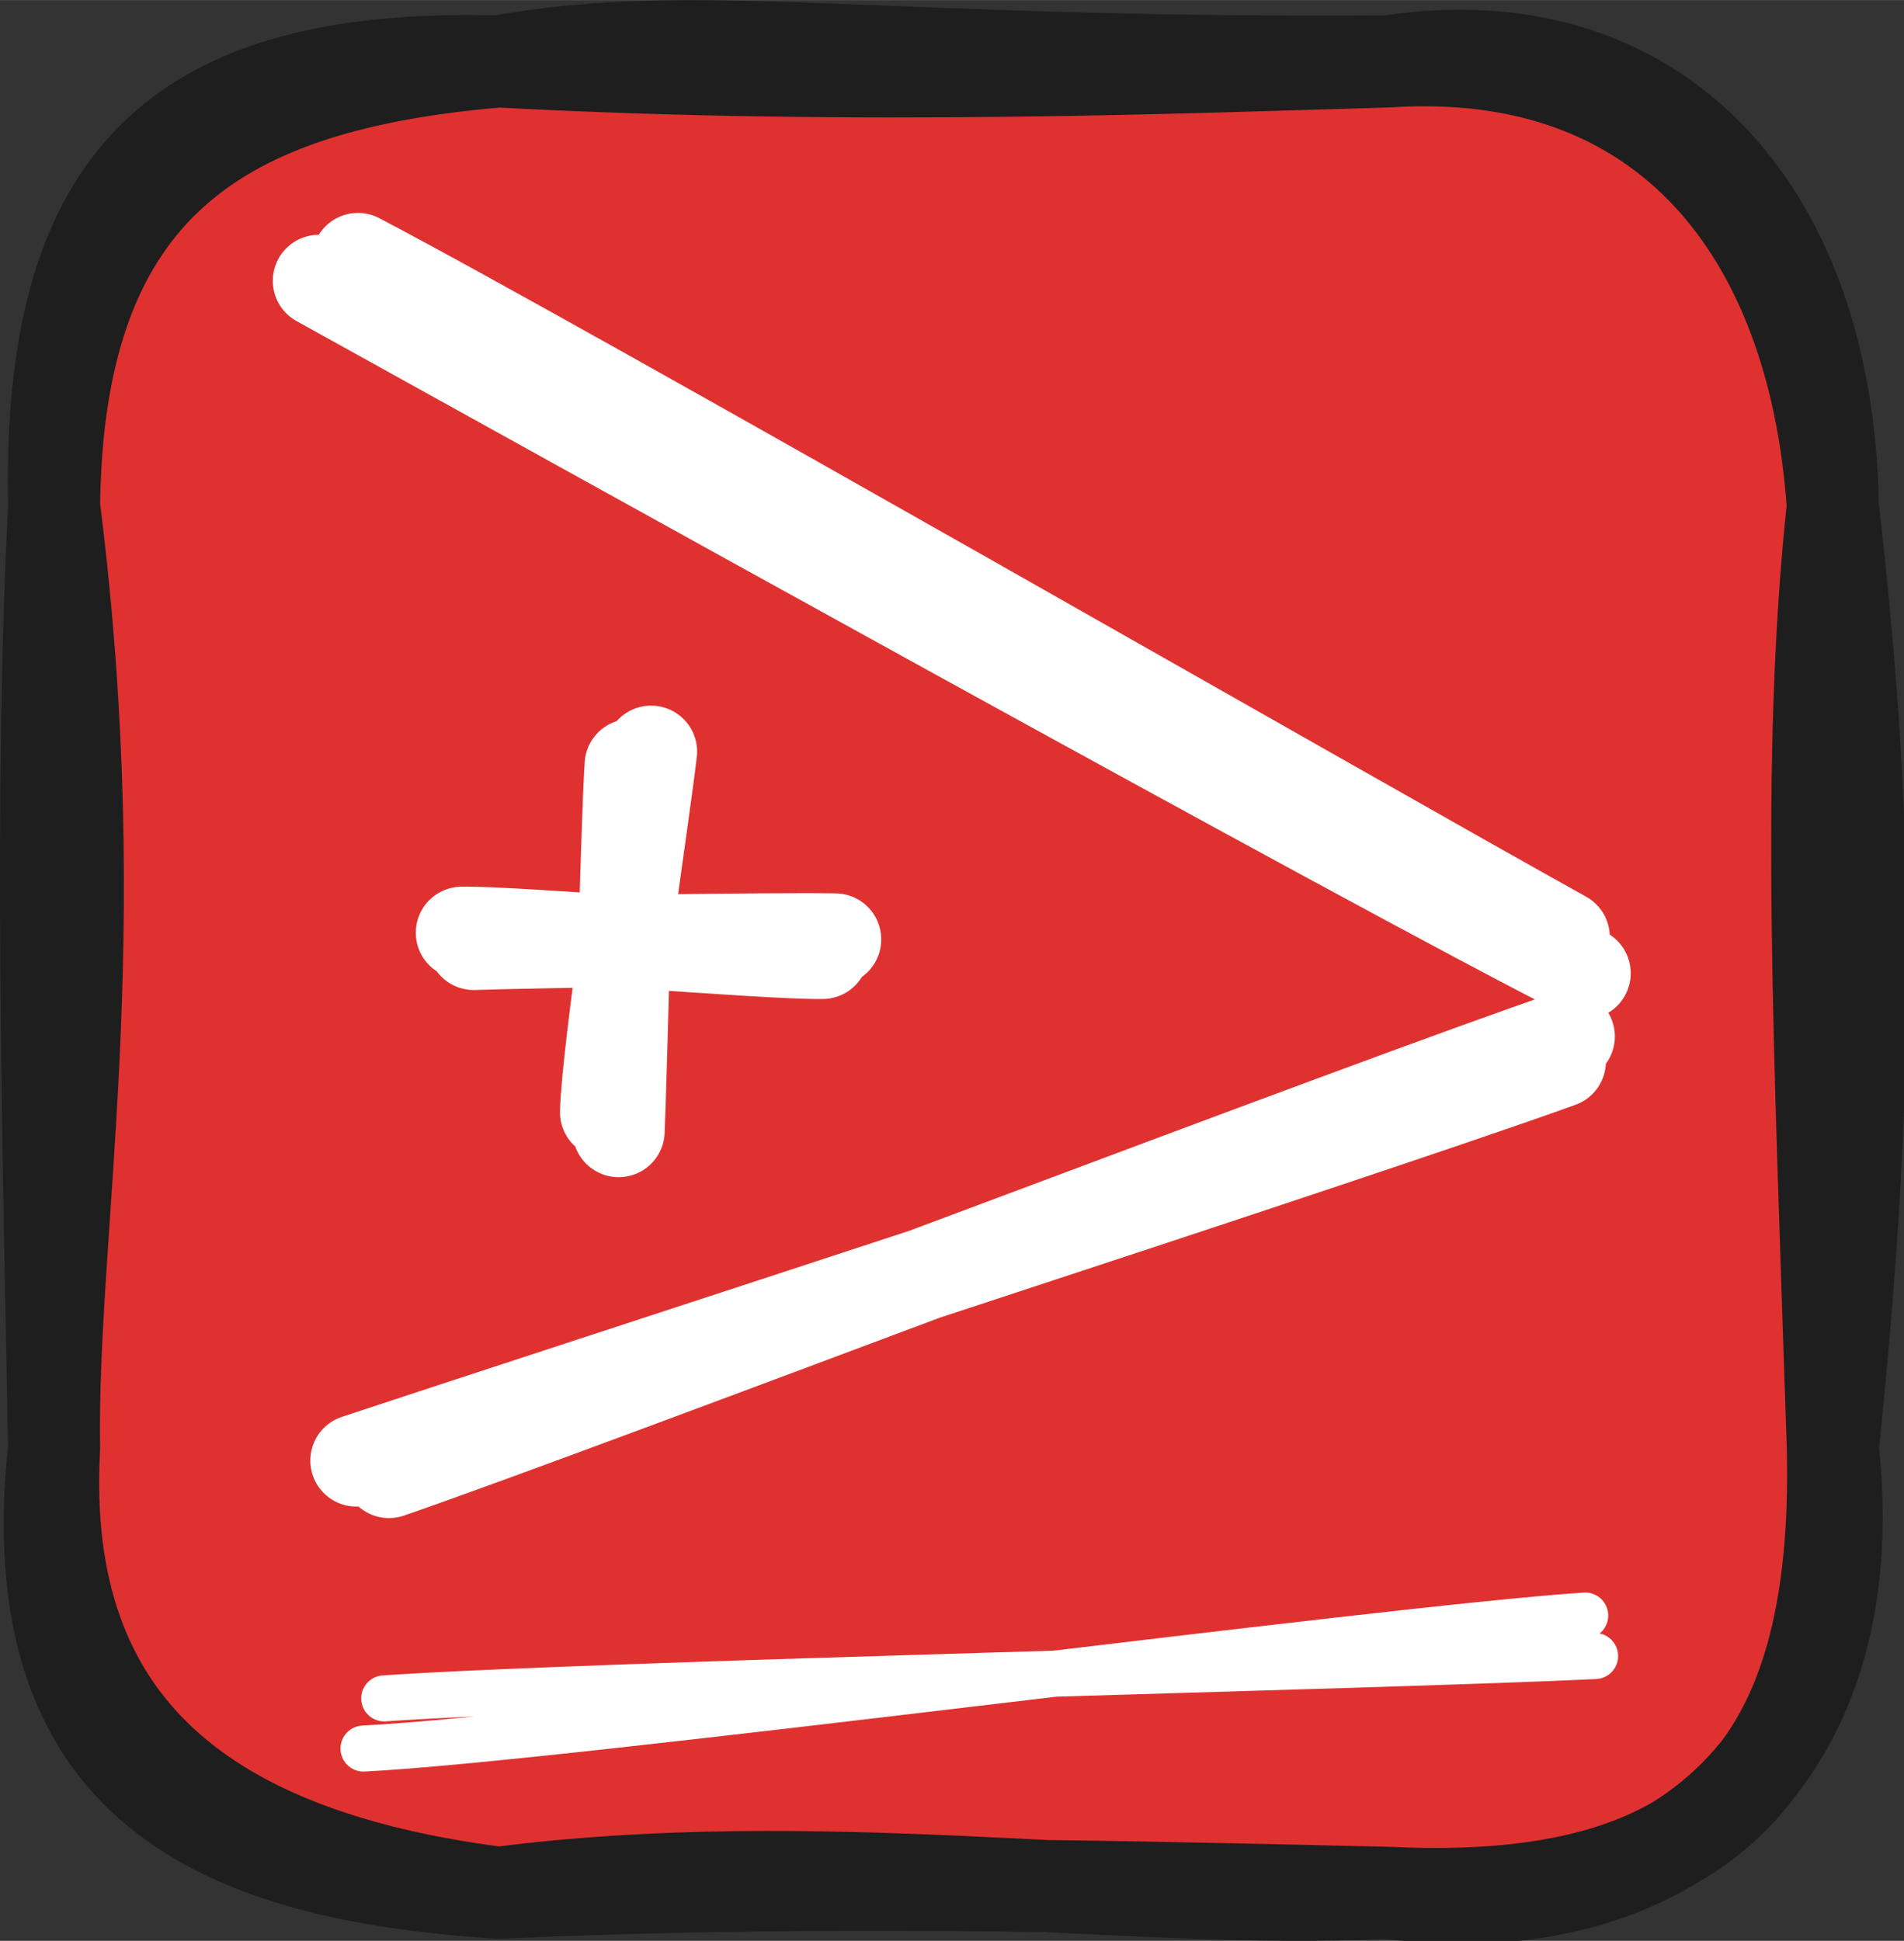
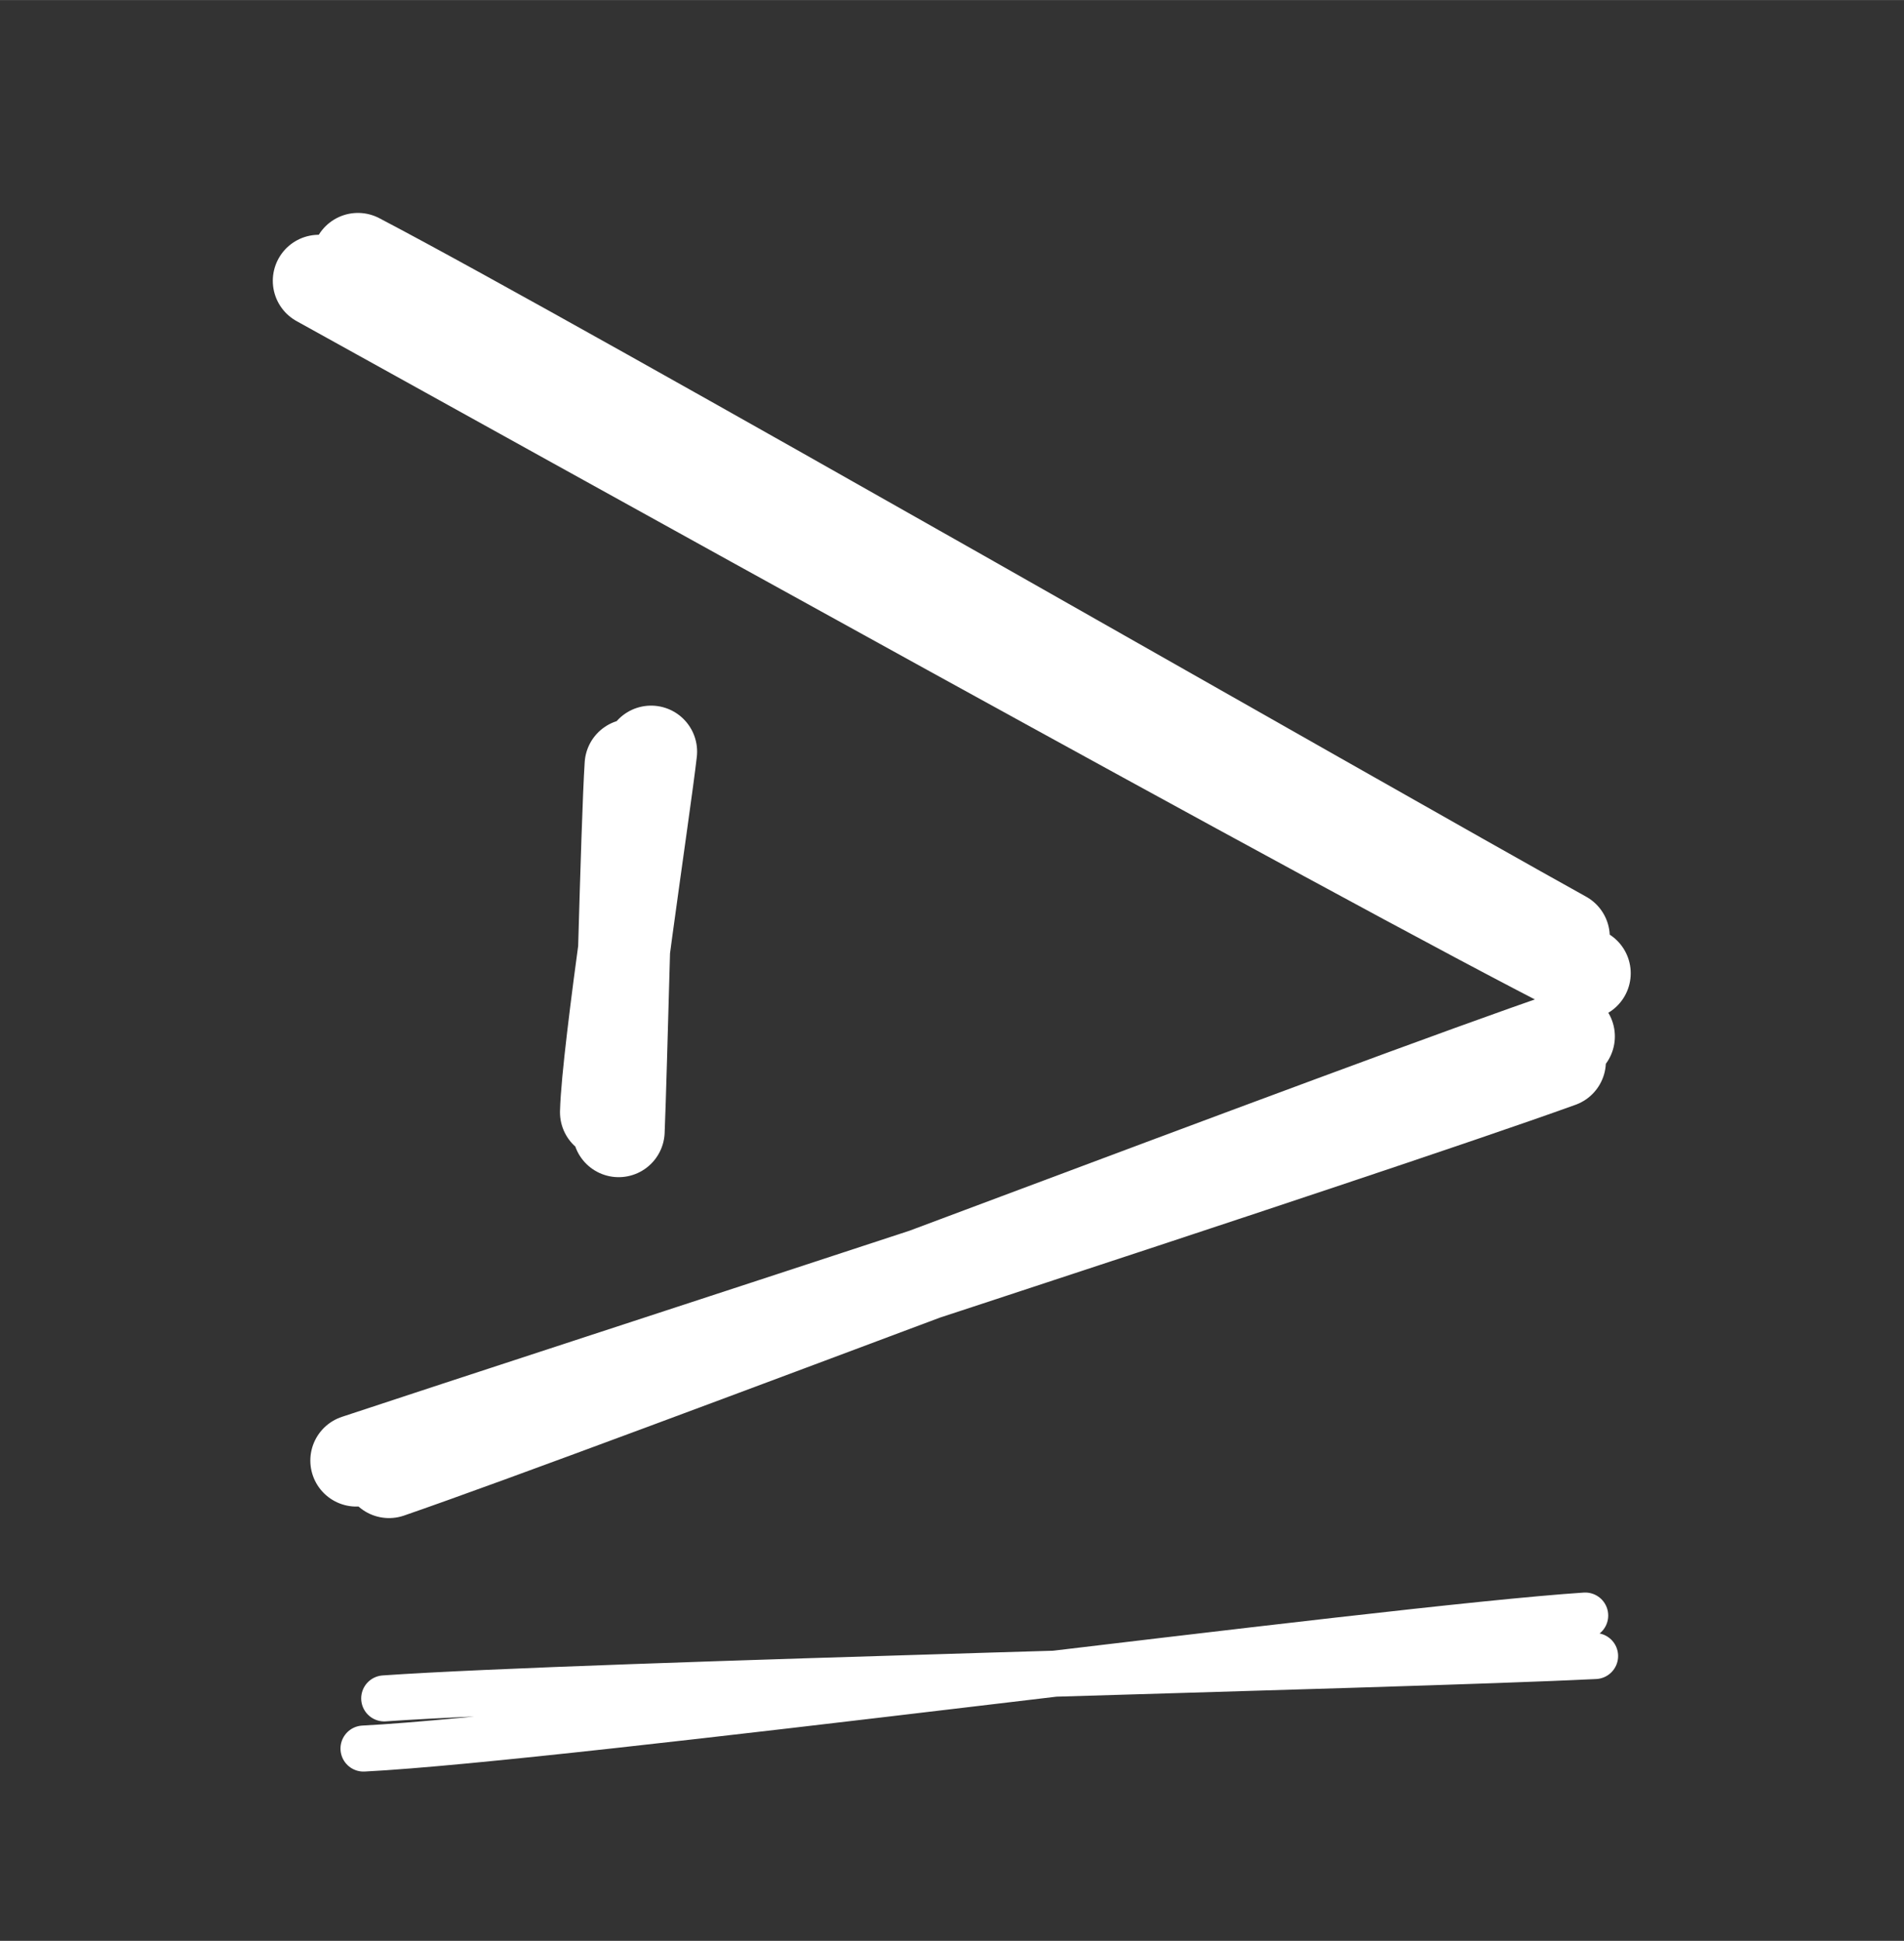
<svg xmlns="http://www.w3.org/2000/svg" width="2.193cm" height="2.235cm" viewBox="0 0 21.93 22.349" version="1.1" id="svg1">
  <rect x="0" y="0" width="21.93" height="22.349" fill="#333333" stroke="none" />
  <defs id="defs1" />
  <g id="layer1" transform="translate(216.694,-5.821)">
    <g stroke-linecap="round" transform="matrix(0.265,0,0,0.265,-216.071,6.528)" id="g80">
-       <path d="m 19.33,0 c 9.18,0.91 28.69,-3.2 38.65,0 10.17,-2.34 20.77,7.78 19.33,19.33 -2.53,13.04 -0.86,26.86 0,40.92 2.3,12.3 -6.65,19.57 -19.33,19.33 -13.63,3.03 -21.01,0.72 -38.65,0 C 5.69,80.68 1.62,76.01 0,60.25 0.51,54.37 -3.27,44.37 0,19.33 2.55,4.21 8,-2.63 19.33,0" stroke="none" stroke-width="0" fill="#e03131" id="path79" />
-       <path d="m 19.33,0 c 8.52,-1.56 16.25,0.15 38.65,0 M 19.33,0 c 15.78,0.85 30.39,0.23 38.65,0 m 0,0 C 70.05,-0.79 76.49,7.44 77.31,19.33 M 57.98,0 C 69.43,-1.78 77.1,6.13 77.31,19.33 m 0,0 c 1.46,12.72 1.8,23.62 0,40.92 m 0,-40.92 c -1.18,11.04 -0.58,23.04 0,40.92 m 0,0 C 77.64,74.29 71.95,80.26 57.98,79.58 M 77.31,60.25 c 1.52,13.78 -7.35,20.91 -19.33,19.33 m 0,0 c -11.66,0.54 -24.69,-1.79 -38.65,0 m 38.65,0 C 43.89,79.25 31.91,79 19.33,79.58 m 0,0 C 7.07,78.78 -1.59,74.97 0,60.25 M 19.33,79.58 C 6.76,77.97 -0.67,72.49 0,60.25 m 0,0 C -0.15,50.7 2.4,38.37 0,19.33 M 0,60.25 C -0.26,46.16 -0.64,32.05 0,19.33 m 0,0 C -0.29,5.16 5.23,-0.38 19.33,0 M 0,19.33 C 0.15,5.27 7.35,1.02 19.33,0" stroke="#1e1e1e" stroke-width="4" fill="none" id="path80" />
-     </g>
+       </g>
    <g stroke-linecap="round" id="g82" transform="matrix(0.265,0,0,0.265,-230.854,-182.971)">
      <g transform="translate(68.241,724.433)" id="g81">
        <path d="M -0.95,0.19 C 8.07,5.18 44.74,25.57 54.07,30.28 M 0.75,-0.76 C 9.63,3.89 44.15,23.7 53.16,28.7" stroke="#ffffff" stroke-width="4" fill="none" id="path81" />
      </g>
    </g>
    <g stroke-linecap="round" id="g84" transform="matrix(0.265,0,0,0.265,-230.854,-182.971)">
      <g transform="translate(70.262,775.347)" id="g83">
        <path d="M 0.08,1.04 C 8.8,-1.97 42.82,-14.99 51.36,-17.89 M -1.34,0.54 C 7.4,-2.36 42.24,-13.65 50.97,-16.8" stroke="#ffffff" stroke-width="4" fill="none" id="path82" />
      </g>
    </g>
    <g stroke-linecap="round" id="g86" transform="matrix(0.265,0,0,0.265,-230.854,-182.971)">
      <g transform="translate(69.063,787.072)" id="g85">
        <path d="M 1.07,-0.85 C 10,-1.47 44.99,-2.26 53.7,-2.69 M 0.17,1.33 c 8.86,-0.45 44.32,-5.2 53.1,-5.78" stroke="#ffffff" stroke-width="2" fill="none" id="path84" />
      </g>
    </g>
    <g stroke-linecap="round" id="g88" transform="matrix(0.265,0,0,0.265,-230.854,-182.971)">
      <g transform="translate(73.756,753.461)" id="g87">
-         <path d="m 0.27,-0.02 c 2.59,-0.09 13.09,-0.25 15.71,-0.2 M -0.25,-0.51 C 2.2,-0.55 12.8,0.4 15.43,0.37" stroke="#ffffff" stroke-width="4" fill="none" id="path86" />
-       </g>
+         </g>
    </g>
    <g stroke-linecap="round" id="g90" transform="matrix(0.265,0,0,0.265,-230.854,-182.971)">
      <g transform="translate(81.073,745.883)" id="g89">
        <path d="M -0.23,-0.22 C -0.4,2.4 -0.64,13.16 -0.75,15.69 M 0.66,-0.8 C 0.38,1.66 -1.23,12.17 -1.3,14.87" stroke="#ffffff" stroke-width="4" fill="none" id="path88" />
      </g>
    </g>
  </g>
</svg>